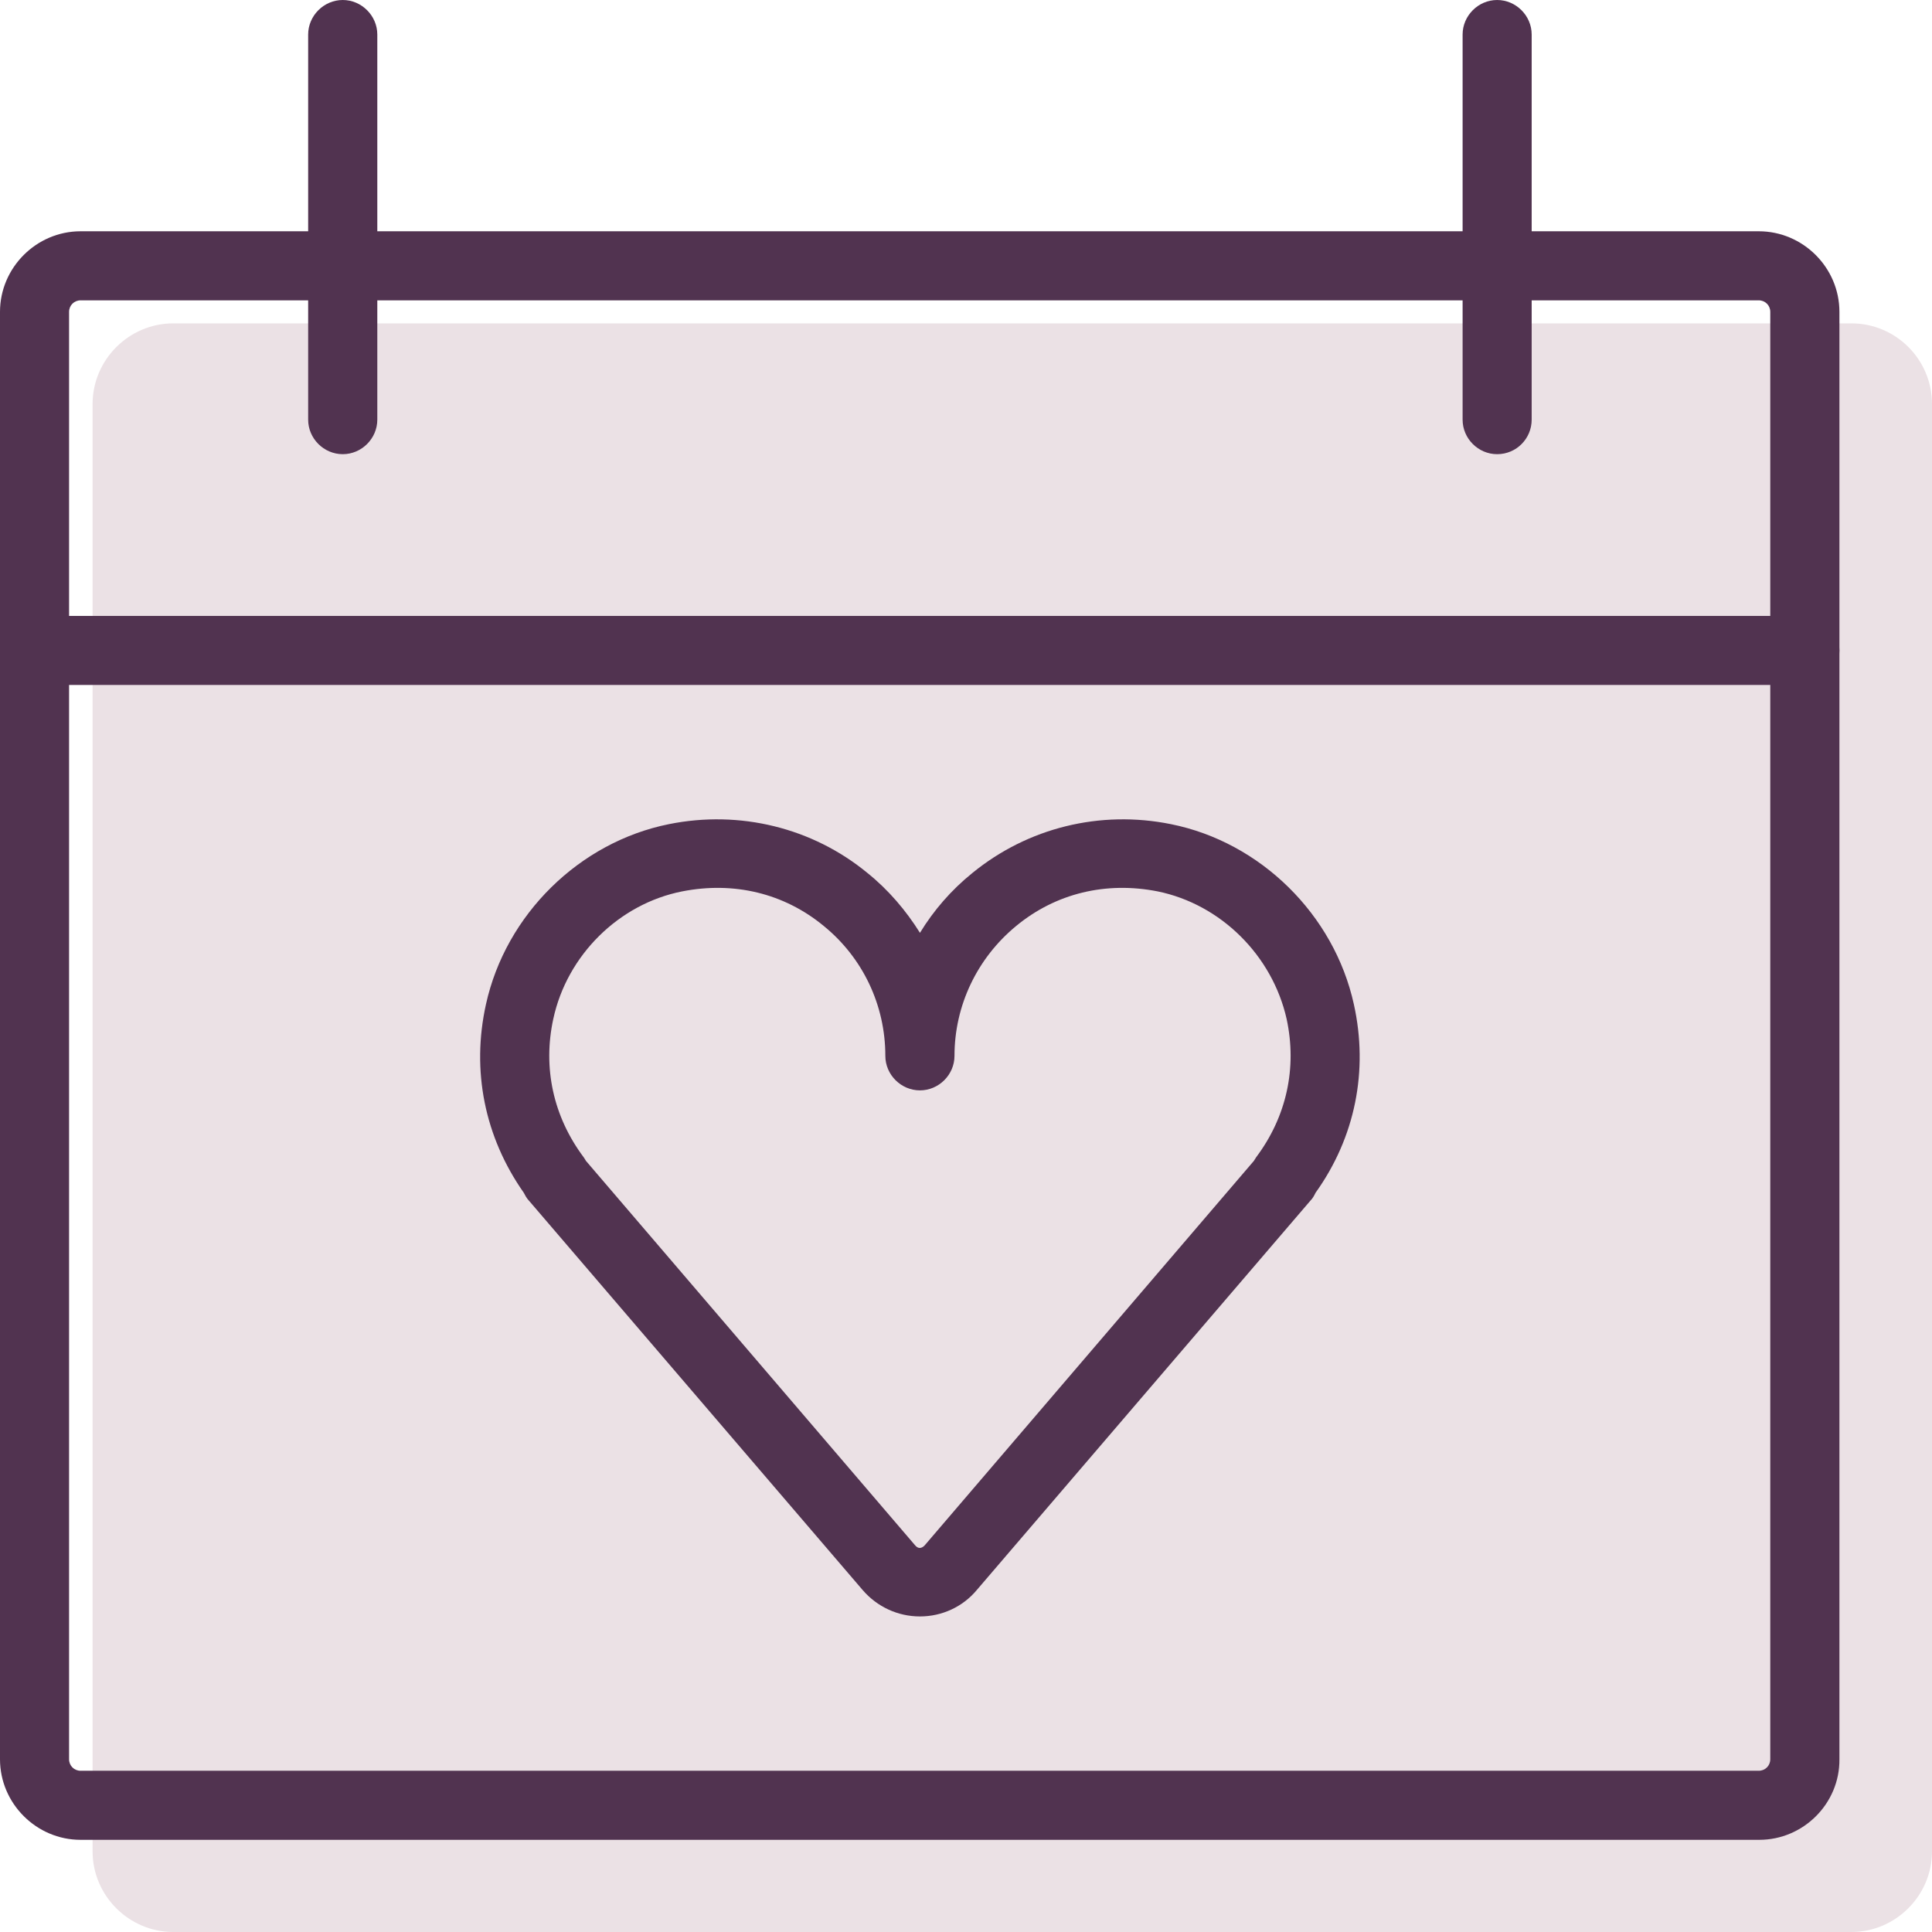
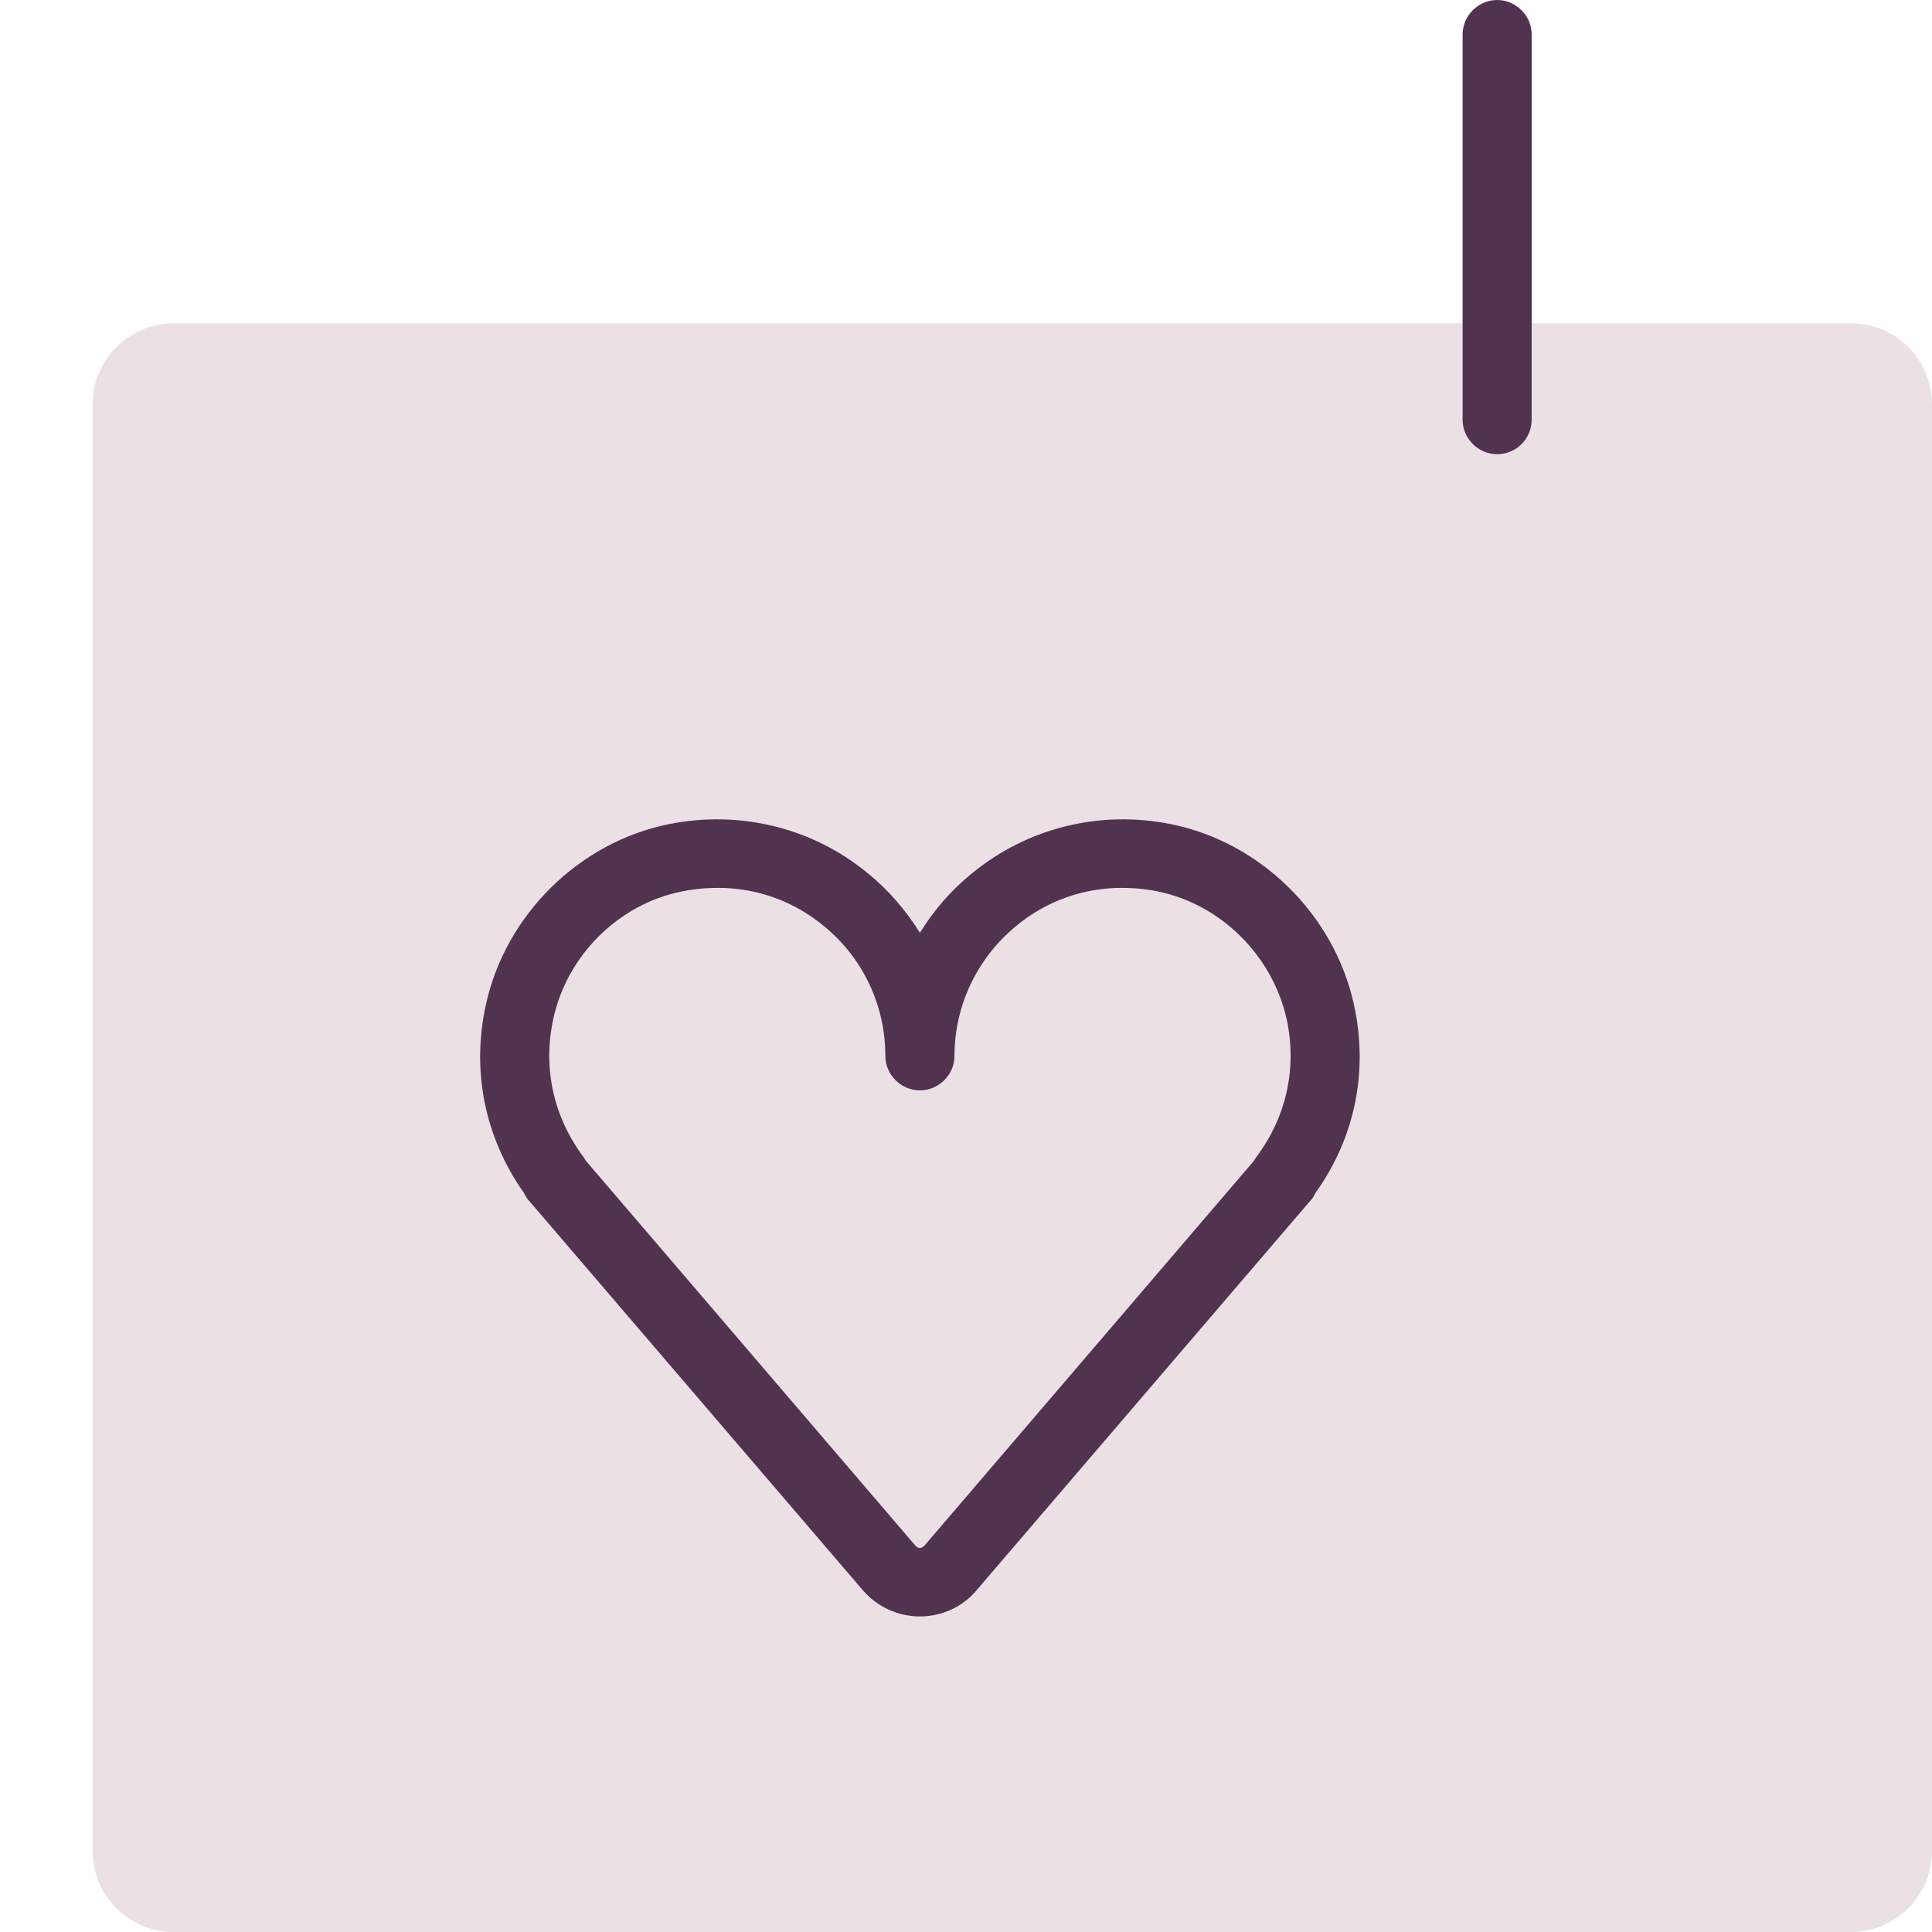
<svg xmlns="http://www.w3.org/2000/svg" width="24" height="24" viewBox="0 0 24 24" fill="none">
  <path d="M22.999 4.017H20.178H19.319H5.831H4.973H2.152C1.602 4.017 1.15 4.469 1.15 5.019V22.999C1.15 23.548 1.602 24 2.152 24H22.999C23.548 24 24 23.548 24 22.999V5.019C24 4.463 23.548 4.017 22.999 4.017Z" fill="#EBE1E5" />
-   <path d="M21.854 22.855H1.001C0.452 22.855 0 22.403 0 21.854V3.874C0 3.325 0.452 2.873 1.001 2.873H21.848C22.398 2.873 22.85 3.325 22.85 3.874V21.854C22.855 22.403 22.403 22.855 21.854 22.855ZM1.001 3.731C0.921 3.731 0.858 3.794 0.858 3.874V21.854C0.858 21.934 0.921 21.997 1.001 21.997H21.848C21.928 21.997 21.991 21.934 21.991 21.854V3.874C21.991 3.794 21.928 3.731 21.848 3.731H1.001Z" fill="#513350" />
-   <path d="M22.426 8.509H0.429C0.195 8.509 0 8.315 0 8.08C0 7.846 0.195 7.651 0.429 7.651H22.421C22.655 7.651 22.85 7.846 22.85 8.08C22.85 8.315 22.661 8.509 22.426 8.509Z" fill="#513350" />
  <path d="M18.598 5.642C18.363 5.642 18.169 5.448 18.169 5.213V0.429C18.169 0.195 18.363 0 18.598 0C18.833 0 19.027 0.195 19.027 0.429V5.213C19.027 5.448 18.838 5.642 18.598 5.642Z" fill="#513350" />
-   <path d="M4.258 5.642C4.023 5.642 3.828 5.448 3.828 5.213V0.429C3.828 0.195 4.023 0 4.258 0C4.492 0 4.687 0.195 4.687 0.429V5.213C4.687 5.448 4.492 5.642 4.258 5.642Z" fill="#513350" />
  <path d="M11.428 20.08C11.153 20.08 10.896 19.96 10.718 19.754L6.569 14.913C6.541 14.884 6.524 14.85 6.506 14.816C6.02 14.123 5.854 13.299 6.037 12.475C6.283 11.359 7.199 10.461 8.309 10.238C9.19 10.06 10.094 10.283 10.775 10.844C11.039 11.056 11.256 11.313 11.428 11.588C11.599 11.308 11.817 11.056 12.08 10.844C12.767 10.283 13.665 10.06 14.546 10.238C15.657 10.461 16.572 11.359 16.818 12.475C17.001 13.299 16.835 14.129 16.343 14.816C16.326 14.85 16.309 14.884 16.28 14.913L12.132 19.754C11.96 19.96 11.702 20.08 11.428 20.08ZM7.279 14.421L11.37 19.199C11.405 19.239 11.445 19.239 11.485 19.199L15.576 14.421C15.588 14.403 15.594 14.392 15.605 14.375C15.983 13.871 16.114 13.265 15.983 12.658C15.805 11.868 15.165 11.233 14.38 11.073C13.74 10.947 13.116 11.096 12.624 11.502C12.137 11.903 11.857 12.492 11.857 13.116C11.857 13.351 11.662 13.545 11.428 13.545C11.193 13.545 10.998 13.351 10.998 13.116C10.998 12.486 10.718 11.897 10.232 11.502C9.74 11.096 9.116 10.947 8.475 11.073C7.691 11.227 7.044 11.863 6.873 12.658C6.741 13.265 6.873 13.871 7.25 14.375C7.262 14.392 7.268 14.403 7.279 14.421Z" fill="#513350" />
</svg>